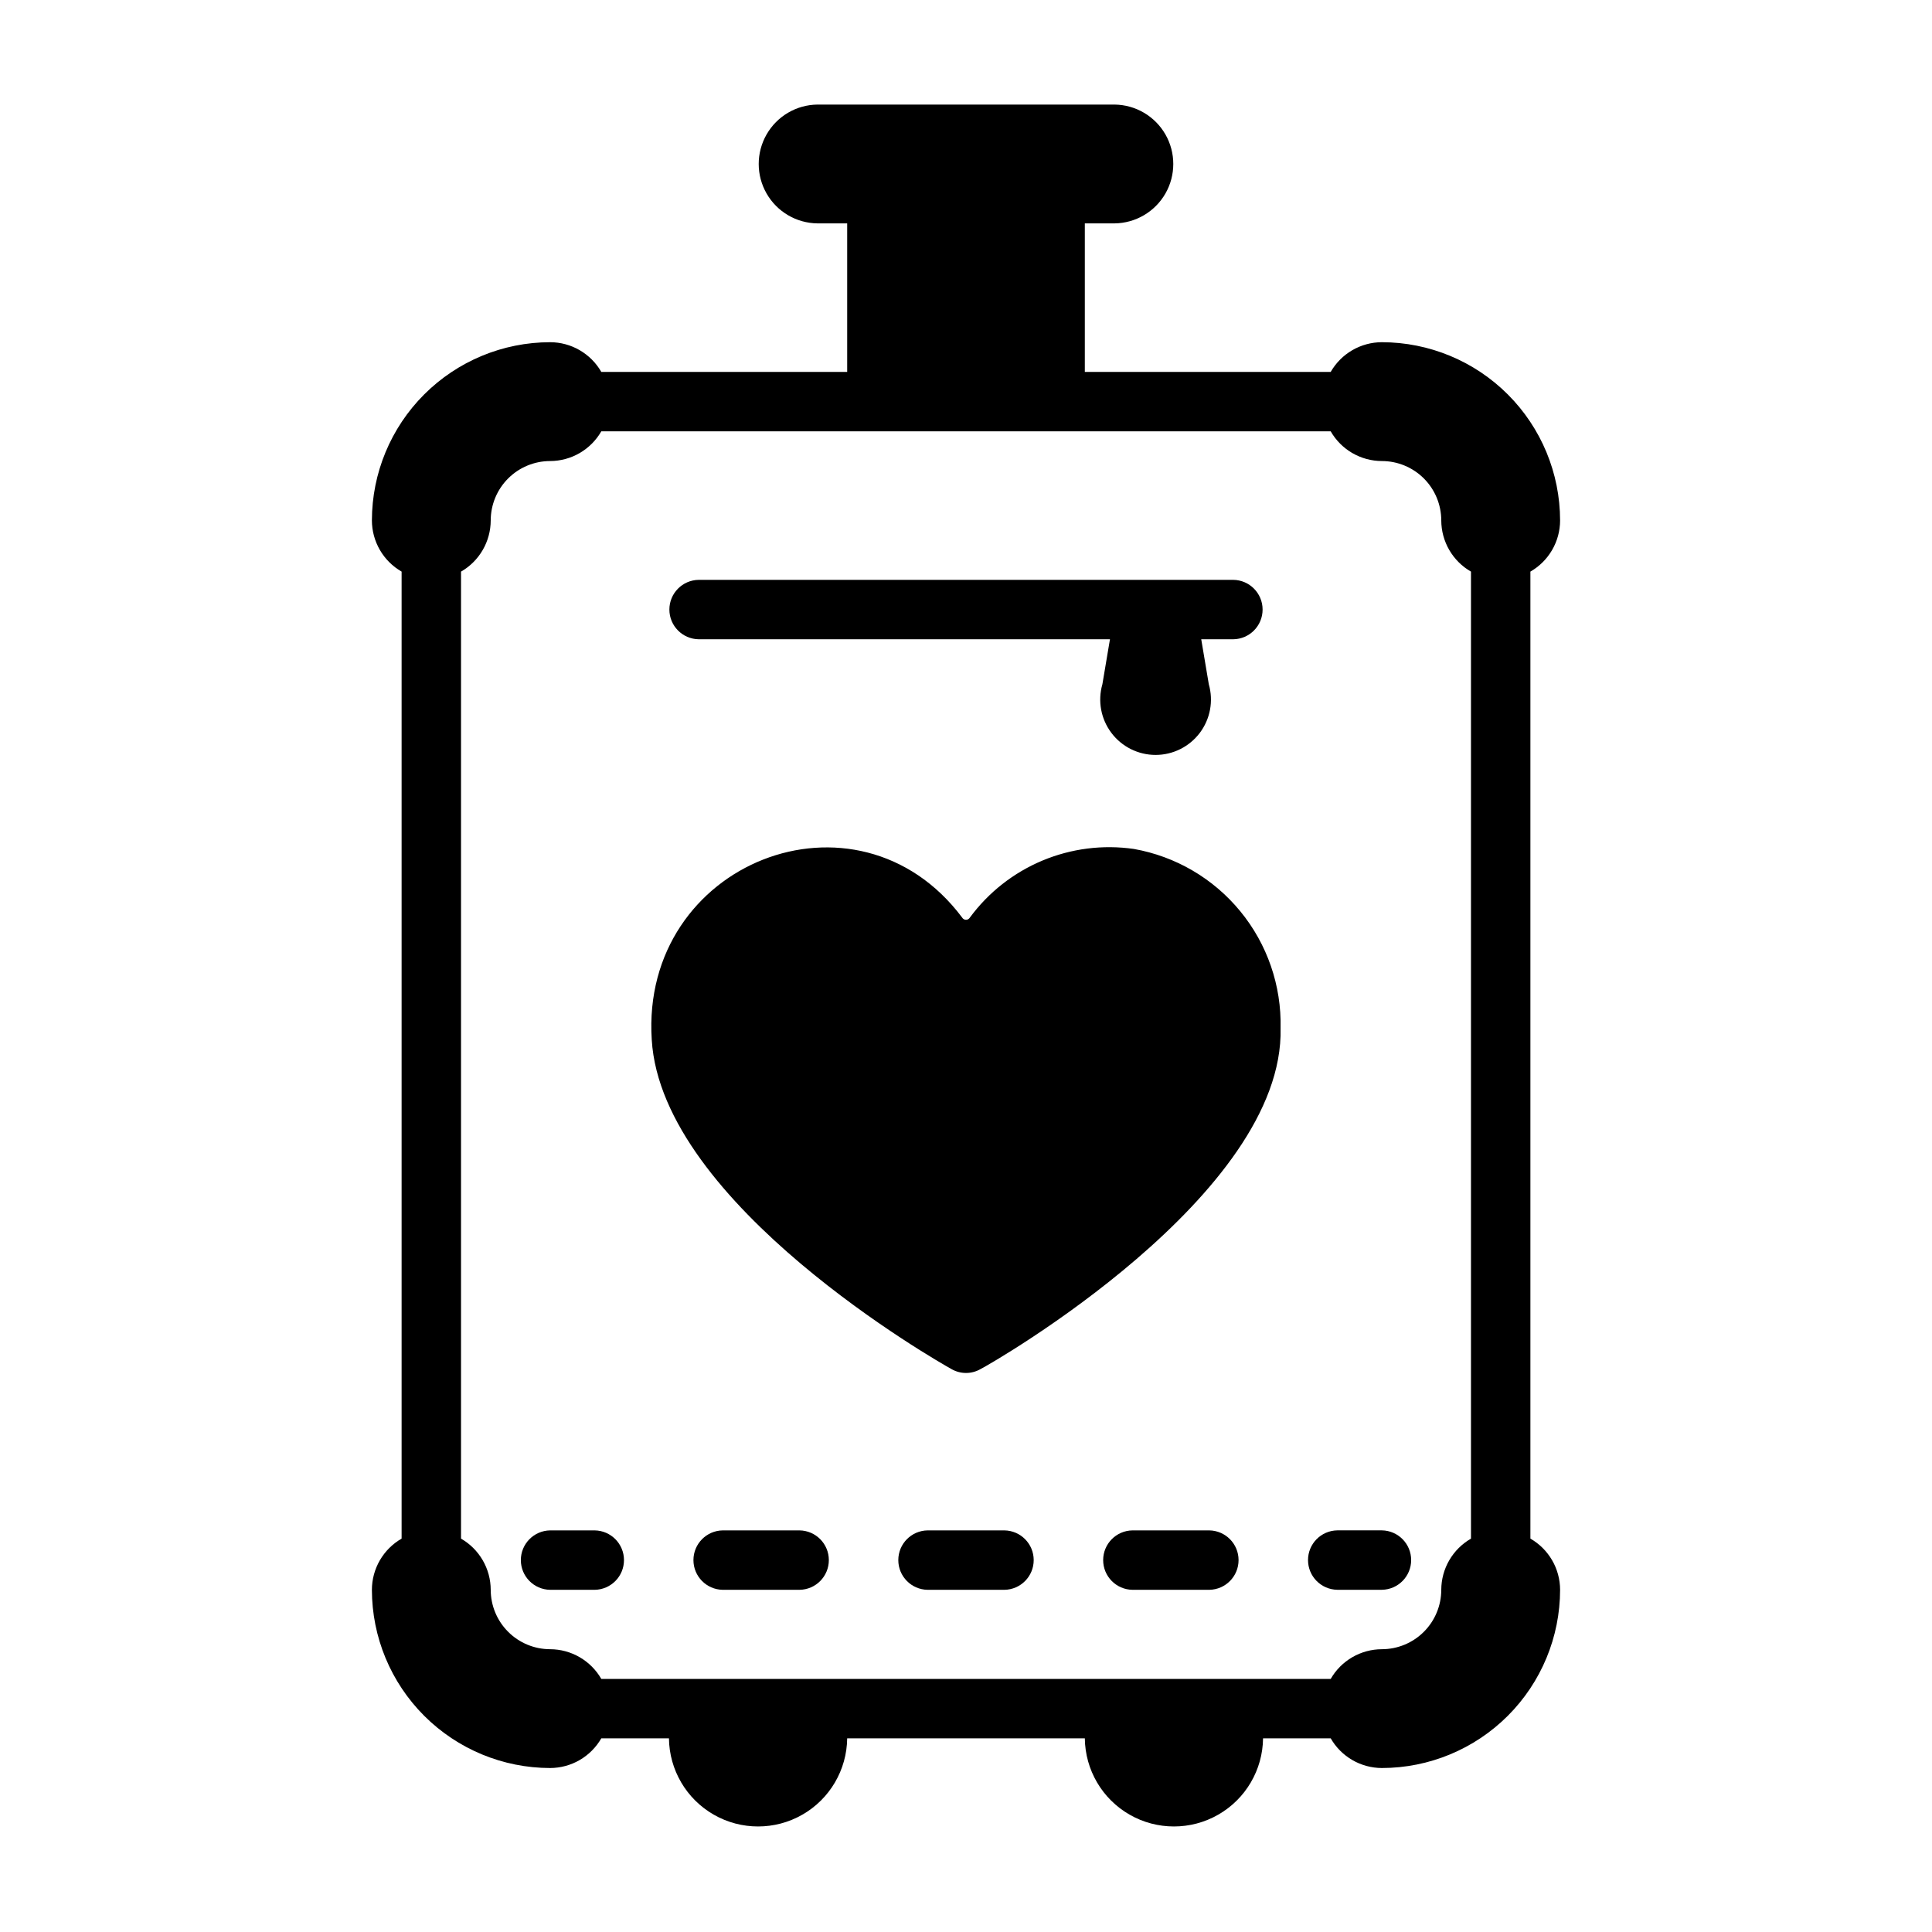
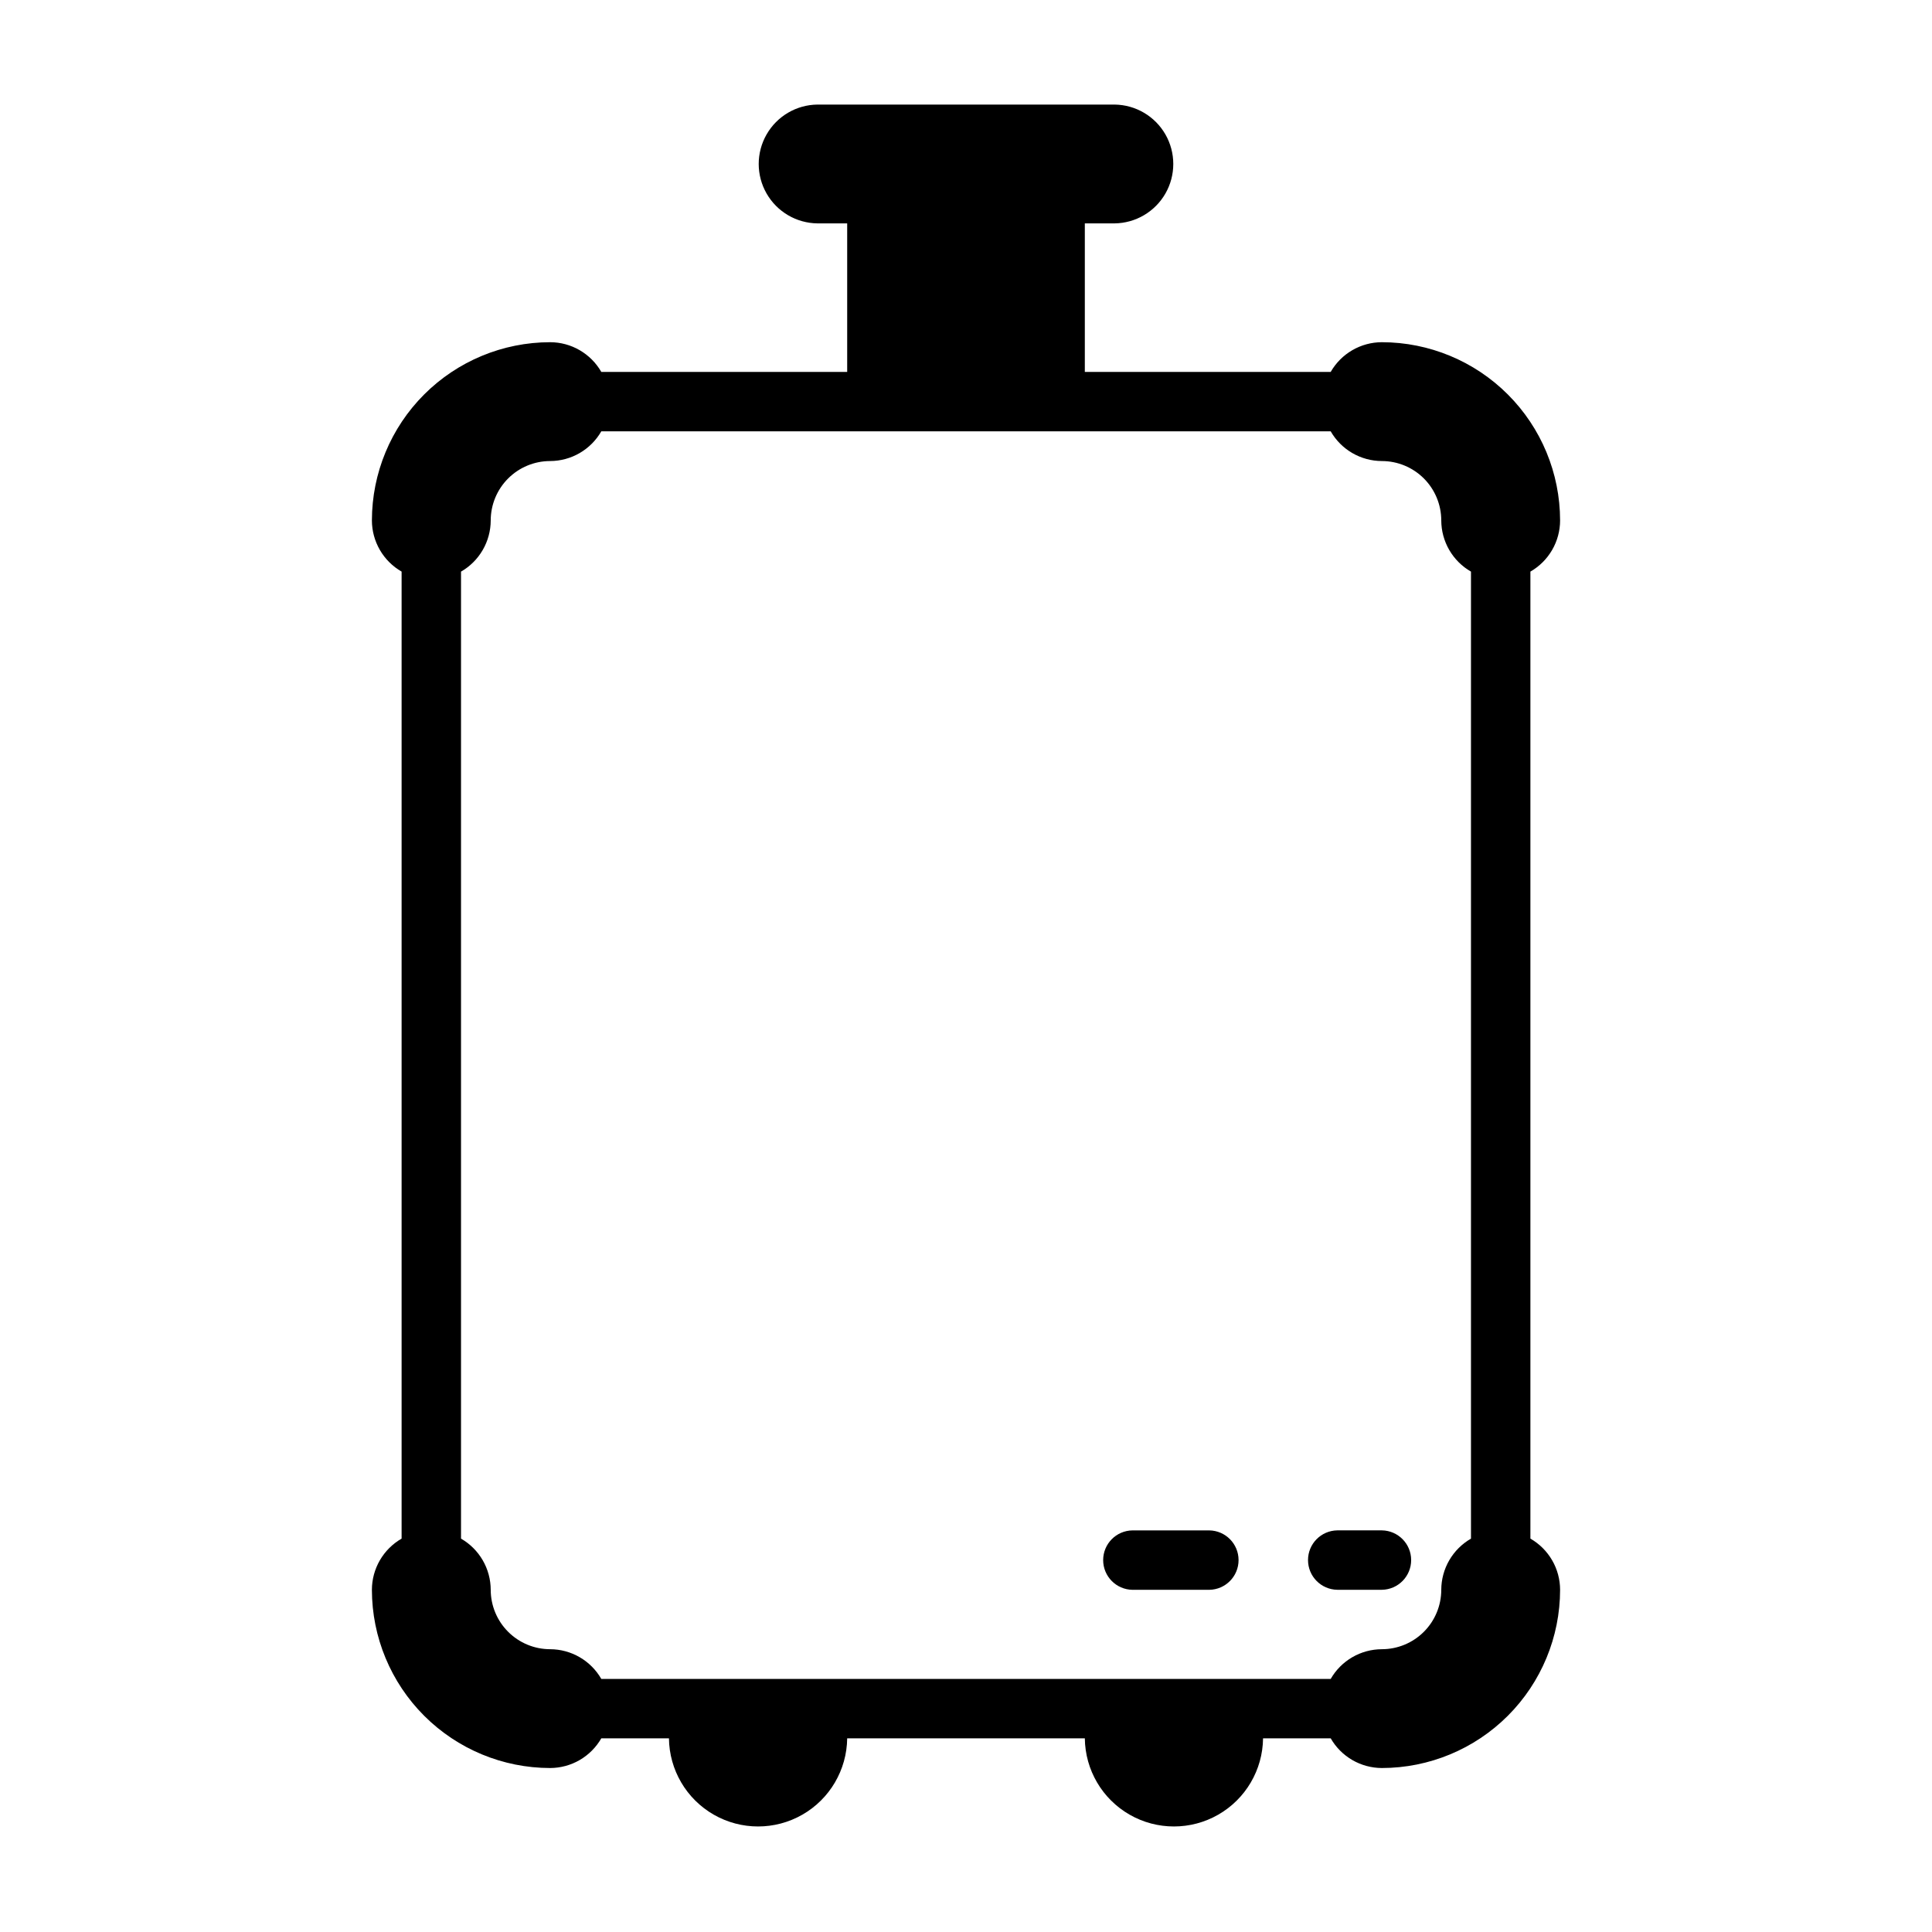
<svg xmlns="http://www.w3.org/2000/svg" fill="#000000" width="800px" height="800px" version="1.1" viewBox="144 144 512 512">
  <g>
    <path d="m557.44 281.92c-0.012-12.523-4.992-24.527-13.848-33.383-8.855-8.855-20.859-13.836-33.383-13.848-2.754 0.004-5.453 0.734-7.836 2.117-2.379 1.383-4.356 3.367-5.723 5.754h-65.16v-39.359h7.871c5.582-0.062 10.715-3.078 13.492-7.922 2.773-4.848 2.773-10.801 0-15.645-2.777-4.848-7.91-7.863-13.492-7.922h-78.723c-5.582 0.059-10.715 3.074-13.488 7.922-2.777 4.844-2.777 10.797 0 15.645 2.773 4.844 7.906 7.859 13.492 7.922h7.871v39.359h-65.16c-1.371-2.387-3.348-4.371-5.727-5.754-2.379-1.383-5.082-2.113-7.836-2.117-12.52 0.012-24.527 4.992-33.383 13.848-8.855 8.855-13.836 20.859-13.848 33.383 0.004 2.754 0.738 5.453 2.117 7.836 1.383 2.379 3.367 4.356 5.754 5.723v256.27c-2.387 1.371-4.371 3.348-5.754 5.727-1.379 2.379-2.113 5.082-2.117 7.836 0.012 12.52 4.992 24.527 13.848 33.383 8.855 8.855 20.863 13.836 33.383 13.848 2.754-0.008 5.457-0.738 7.836-2.117 2.379-1.383 4.356-3.367 5.727-5.754h17.926c0.094 8.375 4.613 16.074 11.883 20.238 7.269 4.16 16.199 4.16 23.469 0 7.269-4.164 11.789-11.863 11.883-20.238h62.977c0.09 8.375 4.609 16.074 11.879 20.238 7.269 4.16 16.199 4.16 23.469 0 7.269-4.164 11.793-11.863 11.883-20.238h17.93c1.367 2.387 3.344 4.371 5.723 5.754 2.383 1.379 5.082 2.109 7.836 2.117 12.523-0.012 24.527-4.992 33.383-13.848 8.855-8.855 13.836-20.863 13.848-33.383-0.004-2.754-0.734-5.457-2.117-7.836-1.383-2.379-3.367-4.356-5.754-5.727v-256.27c2.387-1.367 4.371-3.344 5.754-5.723 1.383-2.383 2.113-5.082 2.117-7.836zm-254.09 307.01c-1.371-2.387-3.348-4.371-5.727-5.75-2.379-1.383-5.082-2.113-7.836-2.121-4.172-0.004-8.176-1.664-11.125-4.617-2.953-2.949-4.613-6.953-4.617-11.125-0.008-2.754-0.738-5.457-2.121-7.836-1.379-2.379-3.363-4.356-5.75-5.727v-256.27c2.387-1.367 4.371-3.344 5.75-5.723 1.383-2.383 2.113-5.082 2.121-7.836 0.004-4.176 1.664-8.176 4.617-11.129 2.949-2.949 6.953-4.609 11.125-4.613 2.754-0.008 5.457-0.738 7.836-2.121 2.379-1.383 4.356-3.367 5.727-5.754h193.3c1.367 2.387 3.344 4.371 5.723 5.754 2.383 1.383 5.082 2.113 7.836 2.121 4.176 0.004 8.176 1.664 11.129 4.613 2.949 2.953 4.609 6.953 4.613 11.129 0.008 2.754 0.738 5.453 2.121 7.836 1.383 2.379 3.367 4.356 5.754 5.723v256.27c-2.387 1.371-4.371 3.348-5.754 5.727-1.383 2.379-2.113 5.082-2.121 7.836-0.004 4.172-1.664 8.176-4.613 11.125-2.953 2.953-6.953 4.613-11.129 4.617-2.754 0.008-5.453 0.738-7.836 2.121-2.379 1.379-4.356 3.363-5.723 5.75z" />
-     <path d="m444.48 368.98c-8.211-1.184-16.59-0.113-24.242 3.086-7.648 3.203-14.289 8.422-19.211 15.098-0.215 0.363-0.602 0.59-1.023 0.59s-0.812-0.227-1.023-0.59c-27.867-37.16-85.285-14.625-82.262 32.355 2.594 43.688 76.277 85.566 79.426 87.297 2.387 1.379 5.328 1.379 7.715 0 3.223-1.613 80.59-46.102 79.508-90.371 0.254-11.25-3.527-22.223-10.66-30.926-7.133-8.707-17.145-14.574-28.227-16.539z" />
-     <path d="m329.15 313.41h109l-2.008 11.93c-1.273 4.426-0.391 9.195 2.383 12.875 2.769 3.68 7.109 5.848 11.719 5.848 4.606 0 8.945-2.168 11.719-5.848 2.773-3.68 3.652-8.449 2.383-12.875l-2.008-11.93h8.508c4.301-0.062 7.754-3.57 7.754-7.871 0-4.305-3.453-7.809-7.754-7.871h-141.7c-4.301 0.062-7.754 3.566-7.754 7.871 0 4.301 3.453 7.809 7.754 7.871z" />
-     <path d="m301.6 549.57h-11.809c-4.305 0.062-7.762 3.566-7.762 7.871s3.457 7.812 7.762 7.875h11.809c4.305-0.062 7.762-3.57 7.762-7.875s-3.457-7.809-7.762-7.871z" />
-     <path d="m355.89 549.57h-20.359c-4.305 0.062-7.762 3.566-7.762 7.871s3.457 7.812 7.762 7.875h20.359c4.305-0.062 7.762-3.57 7.762-7.875s-3.457-7.809-7.762-7.871z" />
    <path d="m464.47 549.57h-20.359c-4.305 0.062-7.762 3.566-7.762 7.871s3.457 7.812 7.762 7.875h20.359c4.305-0.062 7.762-3.57 7.762-7.875s-3.457-7.809-7.762-7.871z" />
-     <path d="m410.18 549.57h-20.359c-4.305 0.062-7.762 3.566-7.762 7.871s3.457 7.812 7.762 7.875h20.359c4.305-0.062 7.762-3.57 7.762-7.875s-3.457-7.809-7.762-7.871z" />
    <path d="m498.4 565.31h11.809c4.305-0.062 7.762-3.57 7.762-7.875s-3.457-7.809-7.762-7.871h-11.809c-4.305 0.062-7.762 3.566-7.762 7.871s3.457 7.812 7.762 7.875z" />
  </g>
</svg>